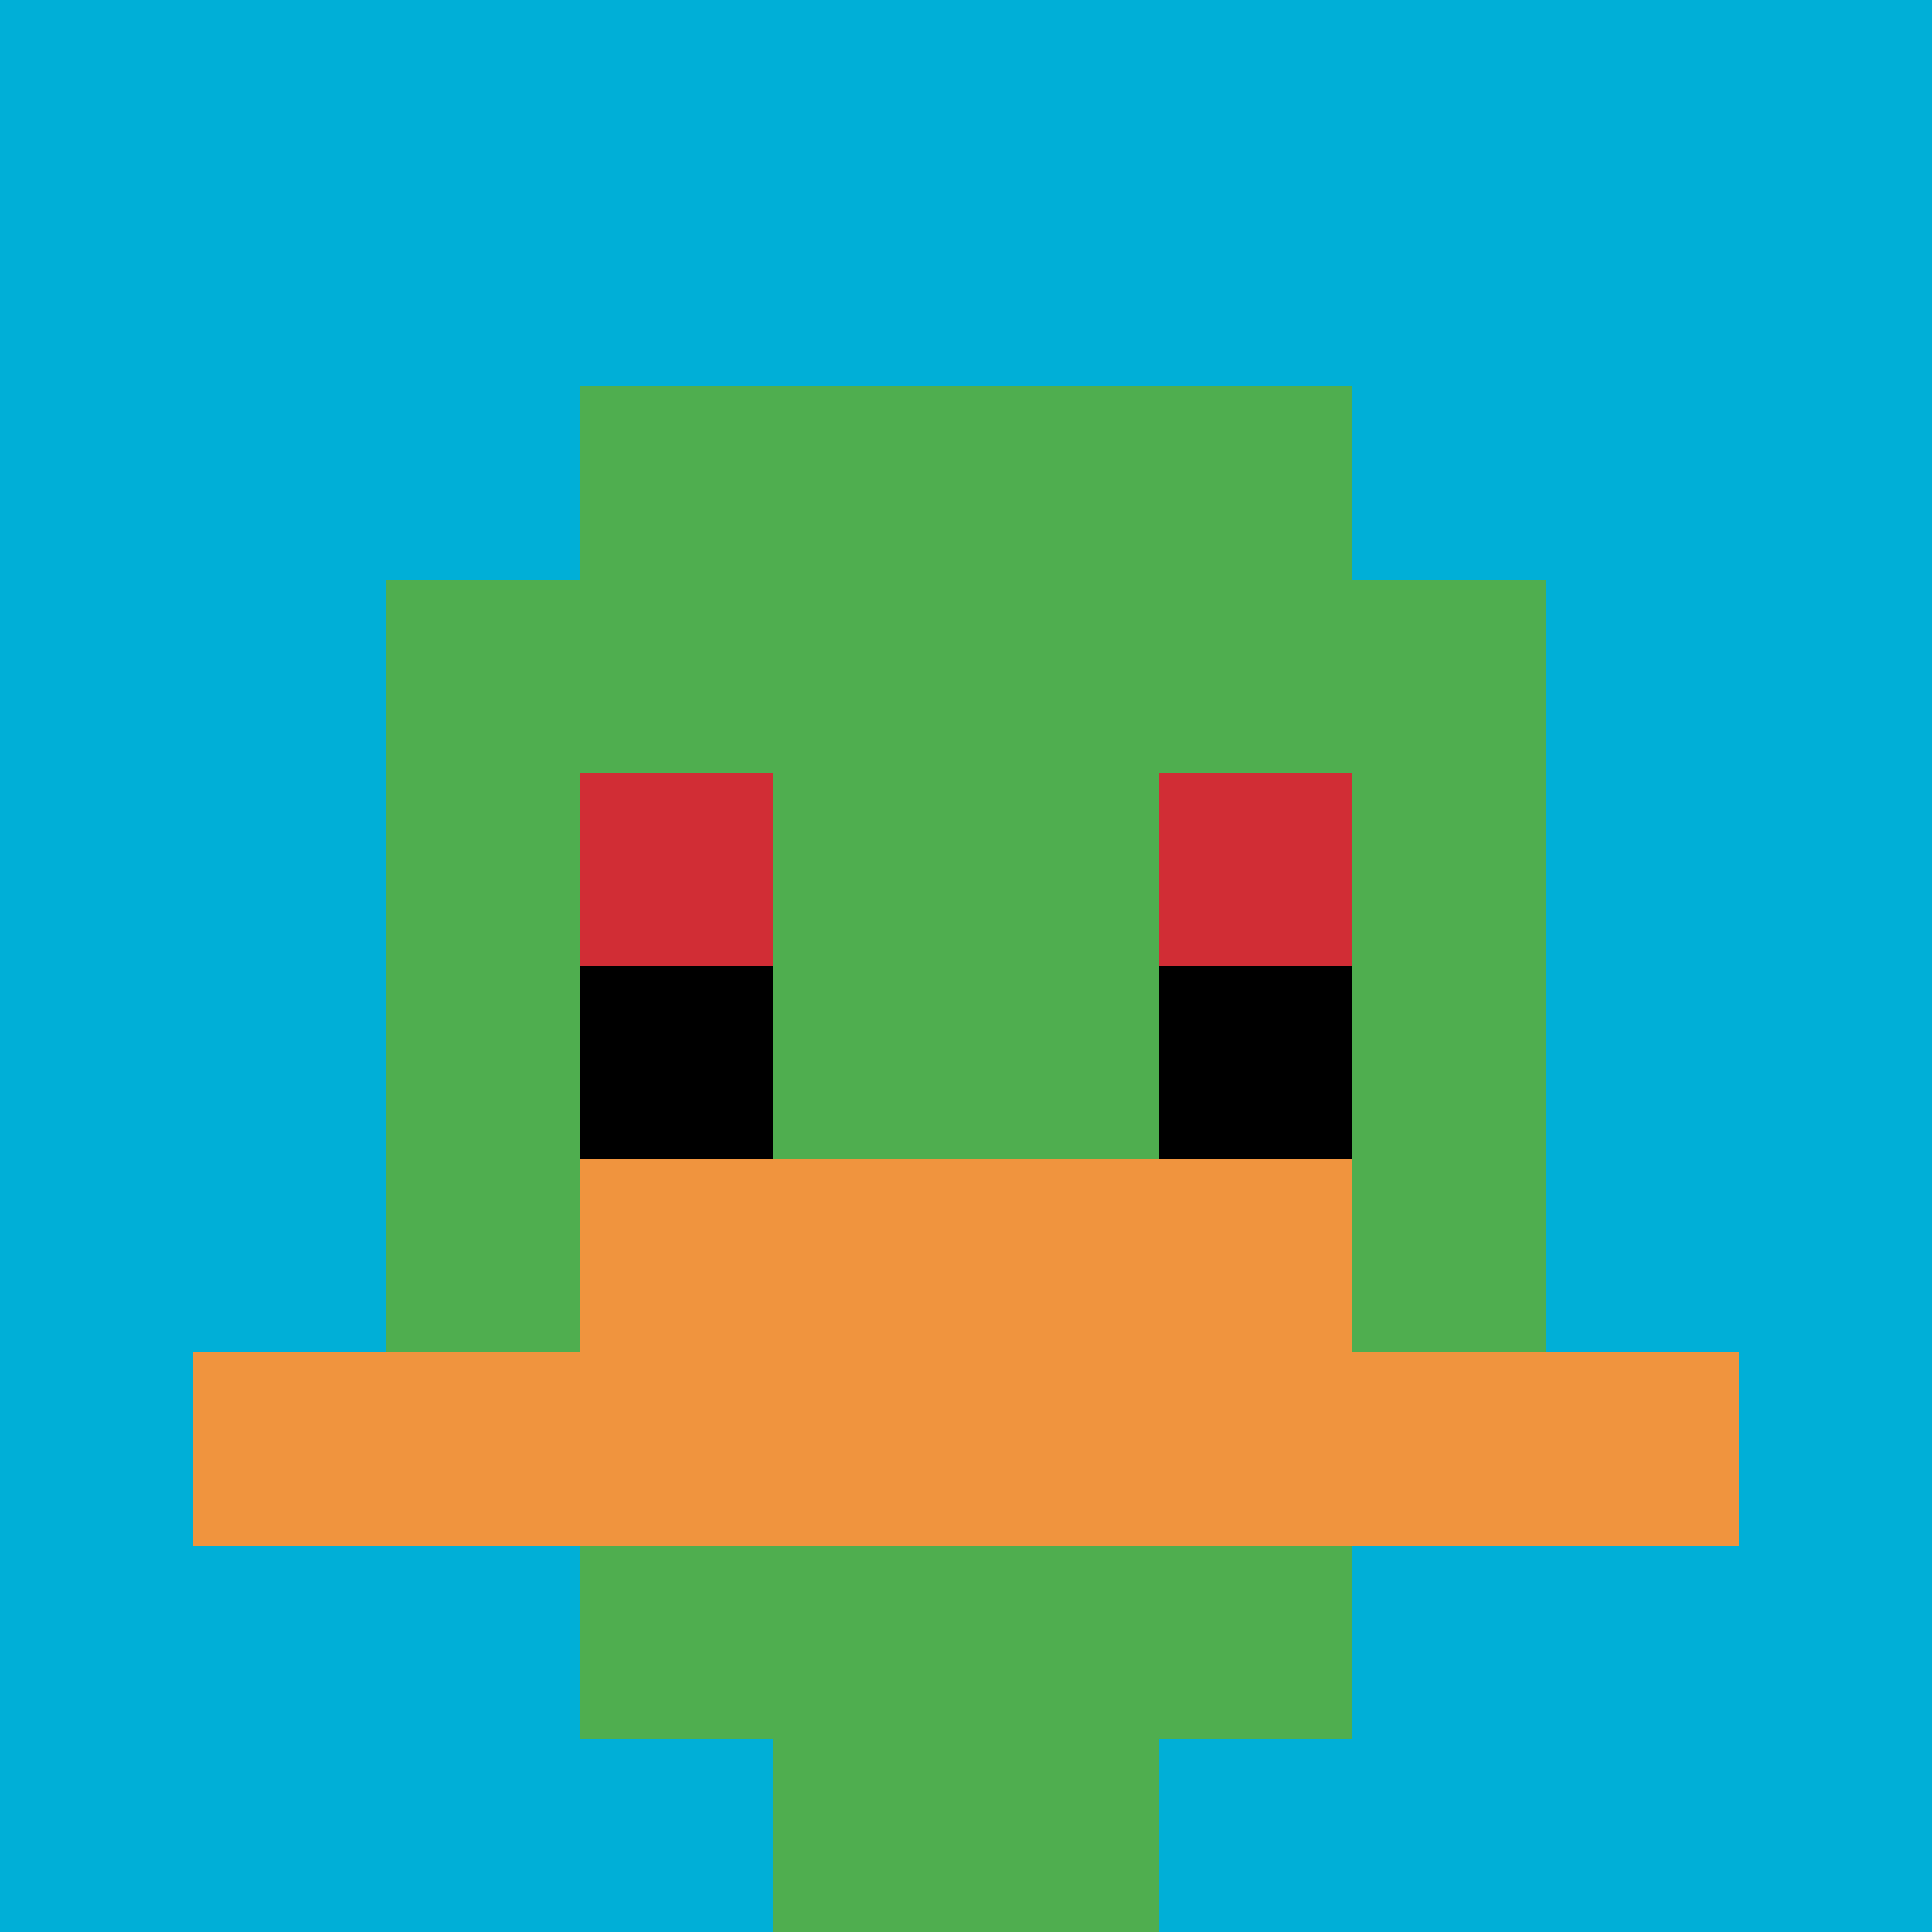
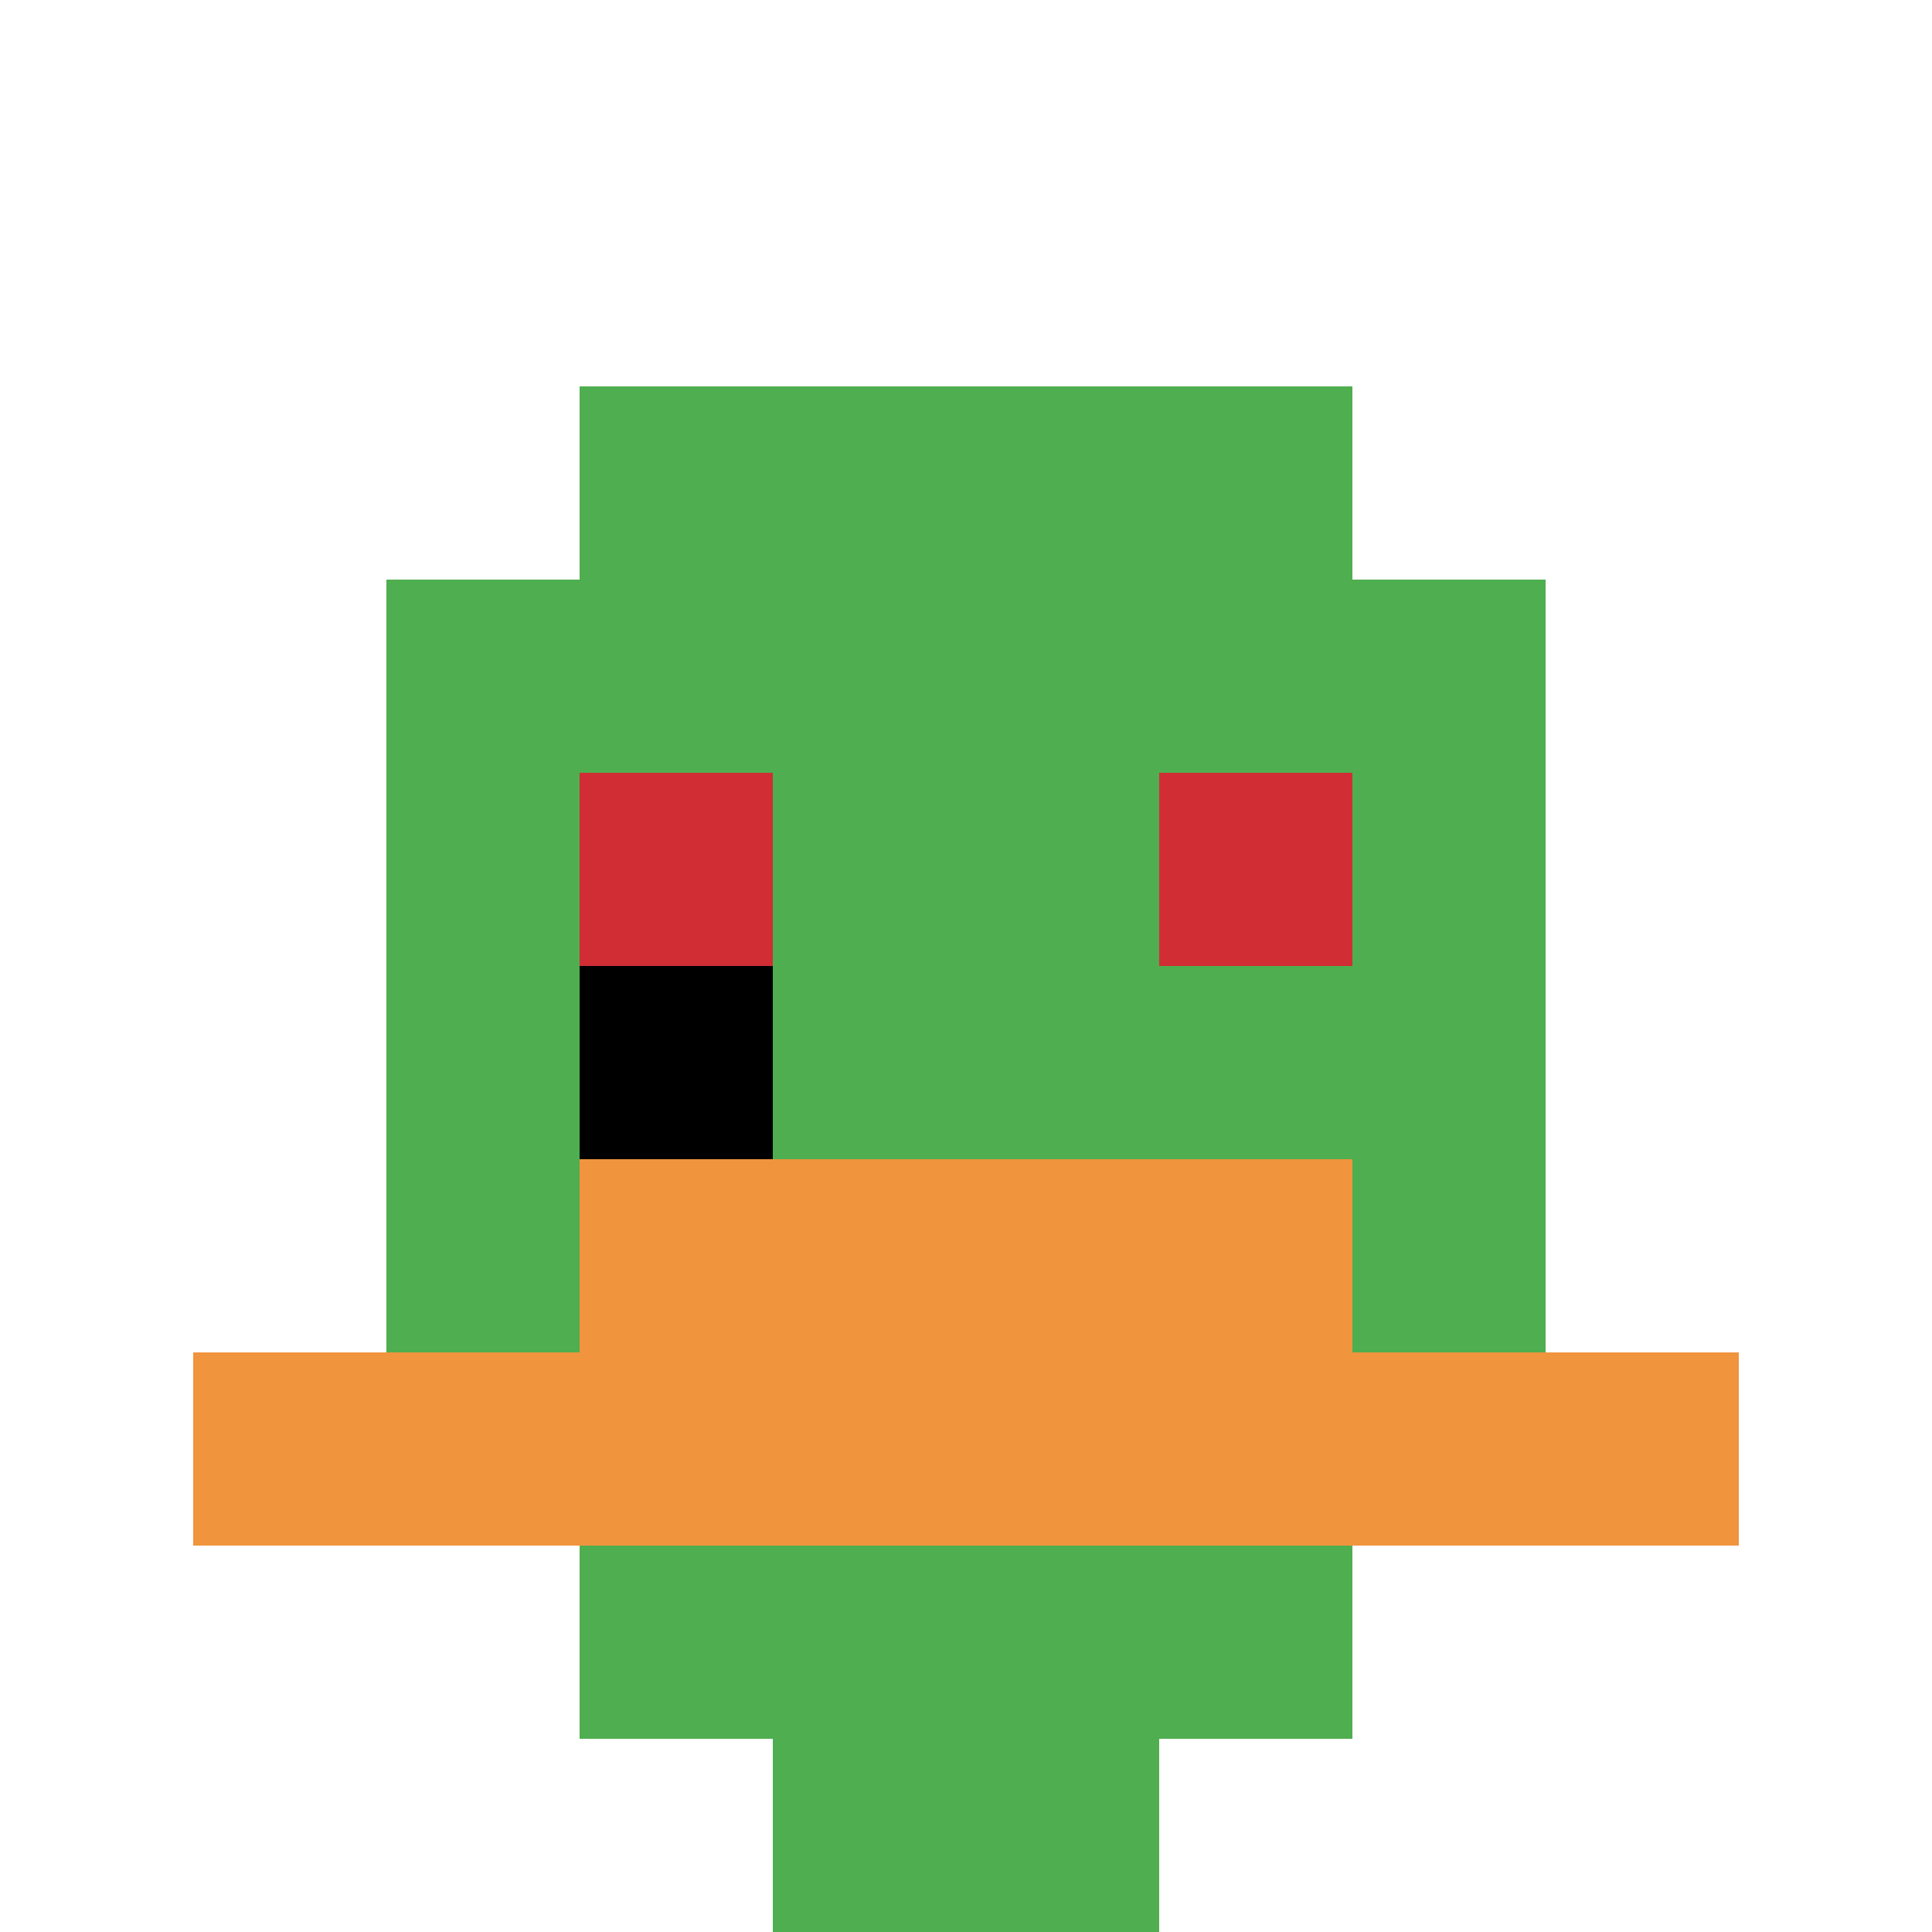
<svg xmlns="http://www.w3.org/2000/svg" width="600" height="600" version="1.1">
-   <rect width="100%" height="100%" fill="#fff" />
  <g>
    <g id="0-0">
-       <path fill="#00AFD7" d="M0 0h600v600H0z" />
      <g>
        <path id="0-0-3-2-4-7" fill="#4FAE4F" d="M180 120h240v420H180z" />
        <path id="0-0-2-3-6-5" fill="#4FAE4F" d="M120 180h360v300H120z" />
        <path id="0-0-4-8-2-2" fill="#4FAE4F" d="M240 480h120v120H240z" />
        <path id="0-0-1-7-8-1" fill="#F0943E" d="M60 420h480v60H60z" />
        <path id="0-0-3-6-4-2" fill="#F0943E" d="M180 360h240v120H180z" />
        <path id="0-0-3-4-1-1" fill="#D12D35" d="M180 240h60v60h-60z" />
        <path id="0-0-6-4-1-1" fill="#D12D35" d="M360 240h60v60h-60z" />
        <path id="0-0-3-5-1-1" fill="#000" d="M180 300h60v60h-60z" />
-         <path id="0-0-6-5-1-1" fill="#000" d="M360 300h60v60h-60z" />
      </g>
      <path fill="none" stroke="#fff" stroke-width="0" d="M0 0h600v600H0z" />
    </g>
  </g>
</svg>